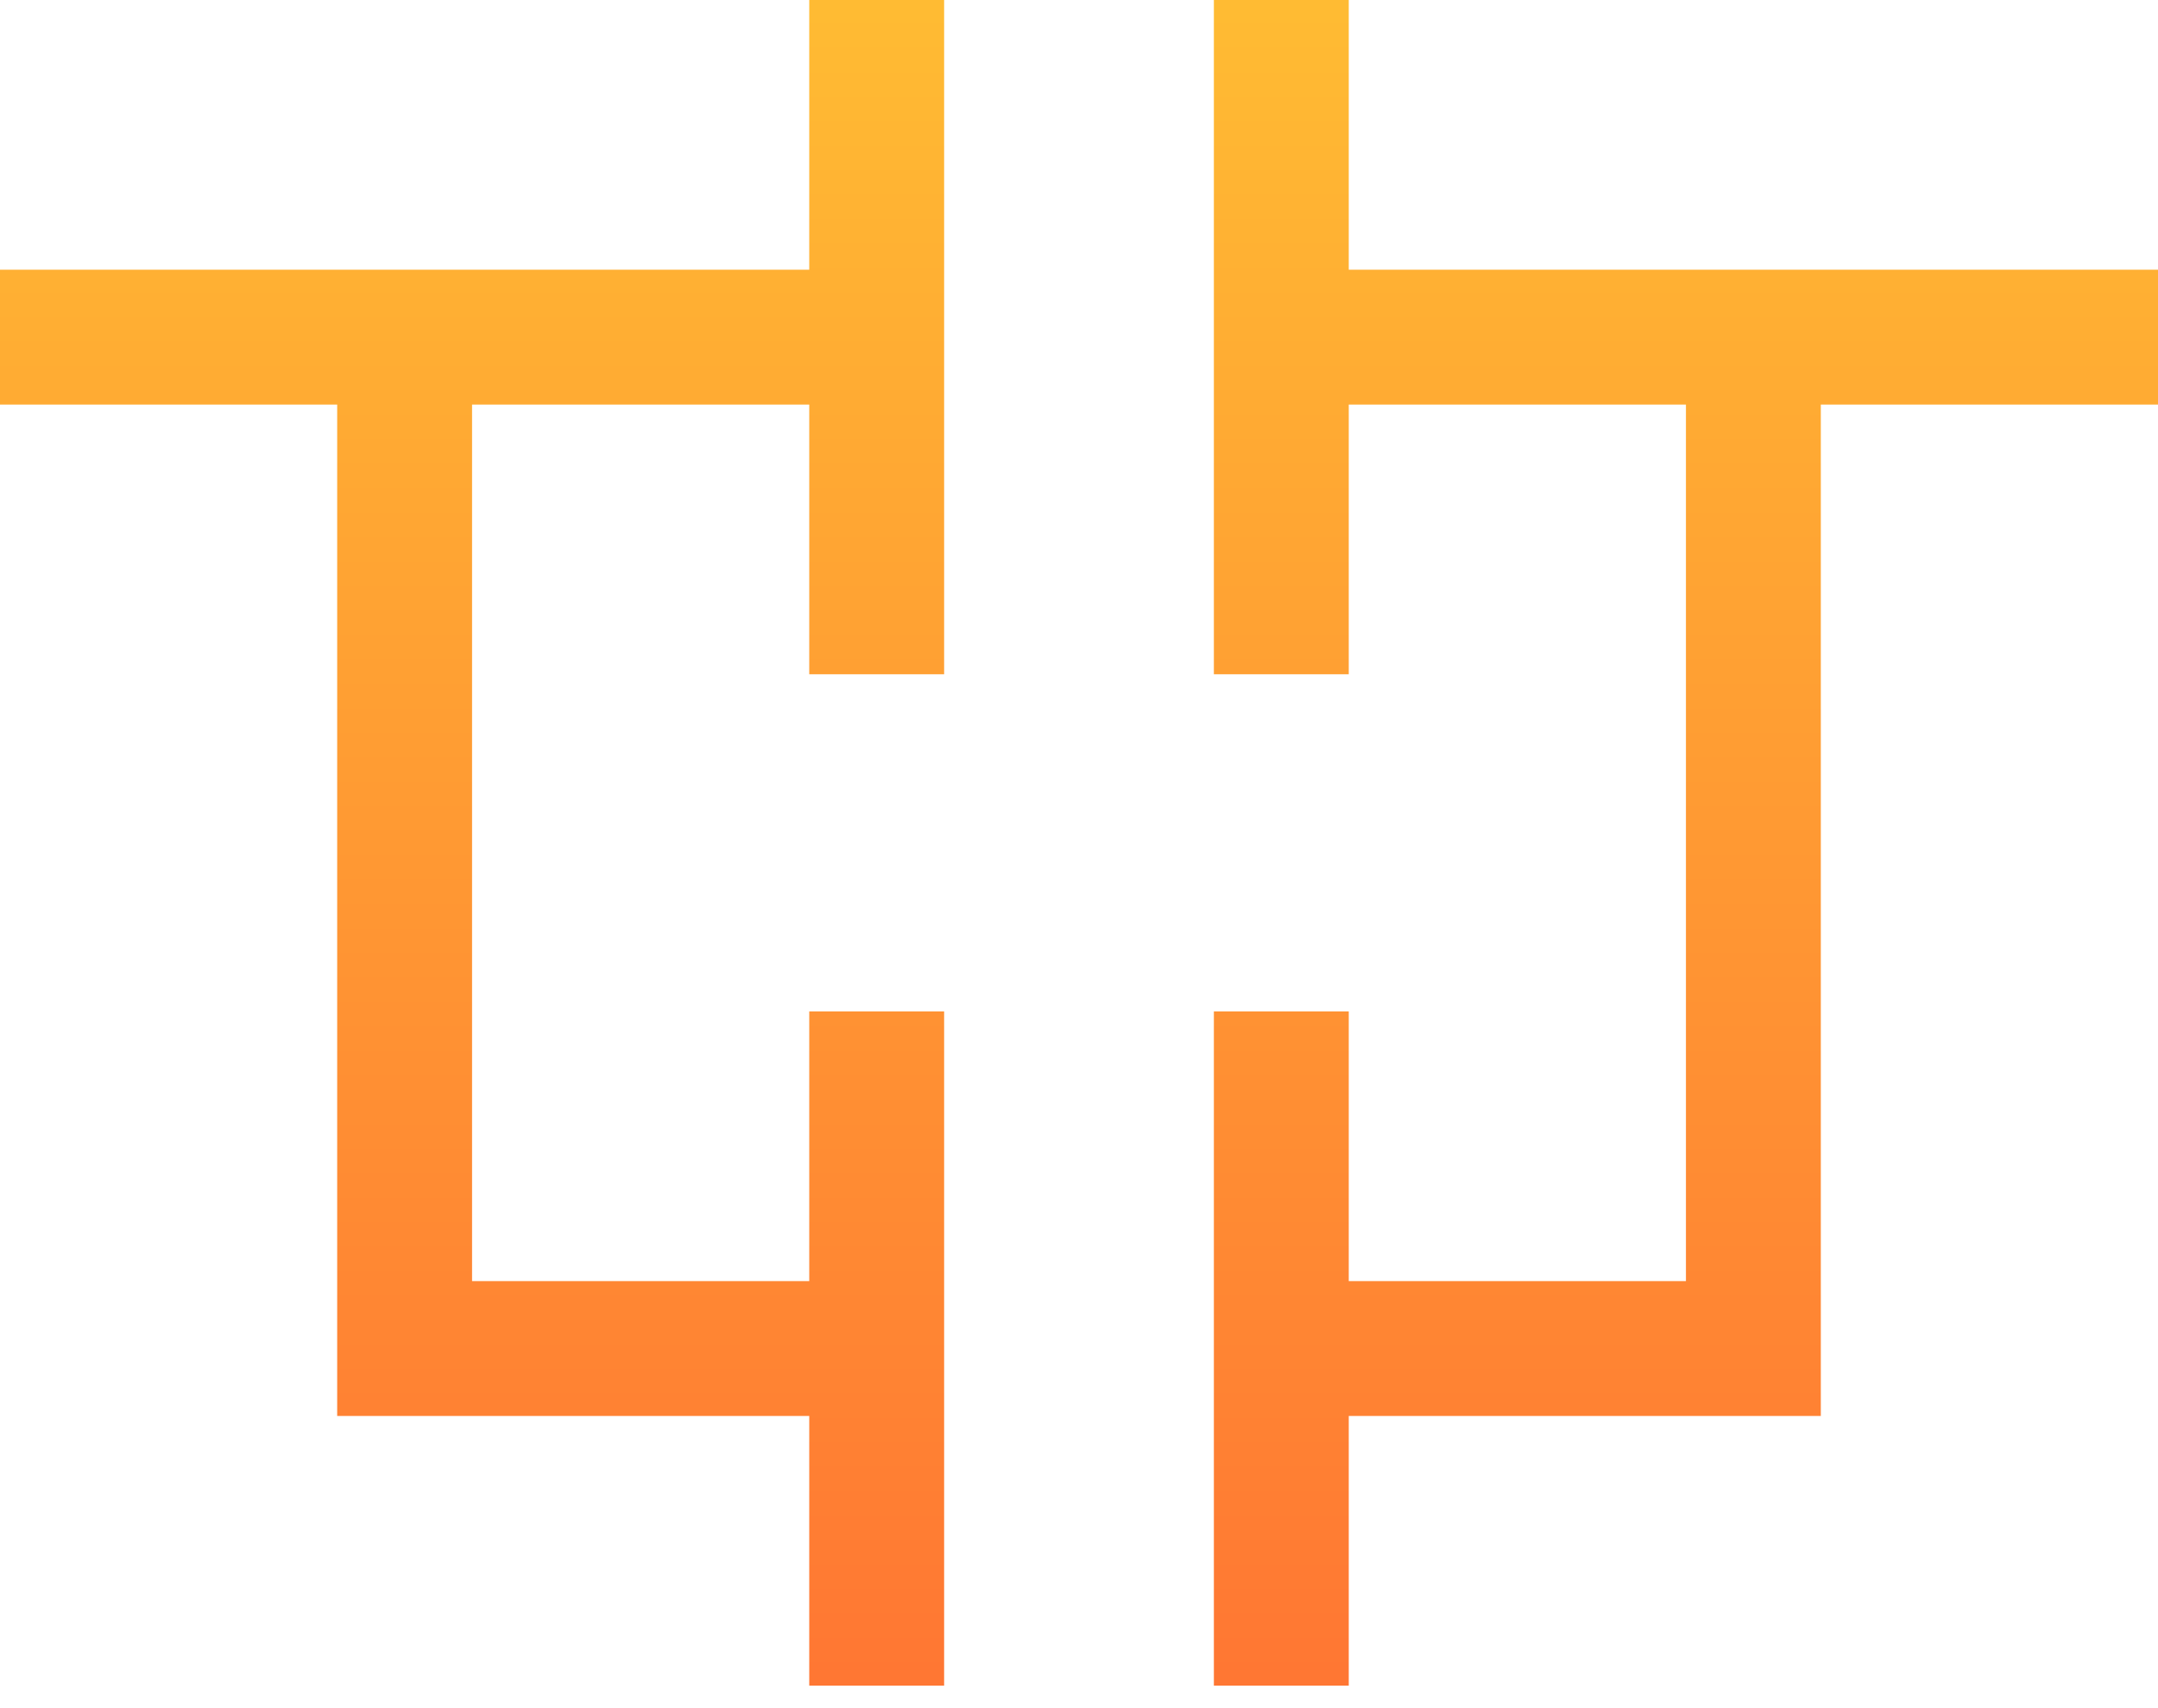
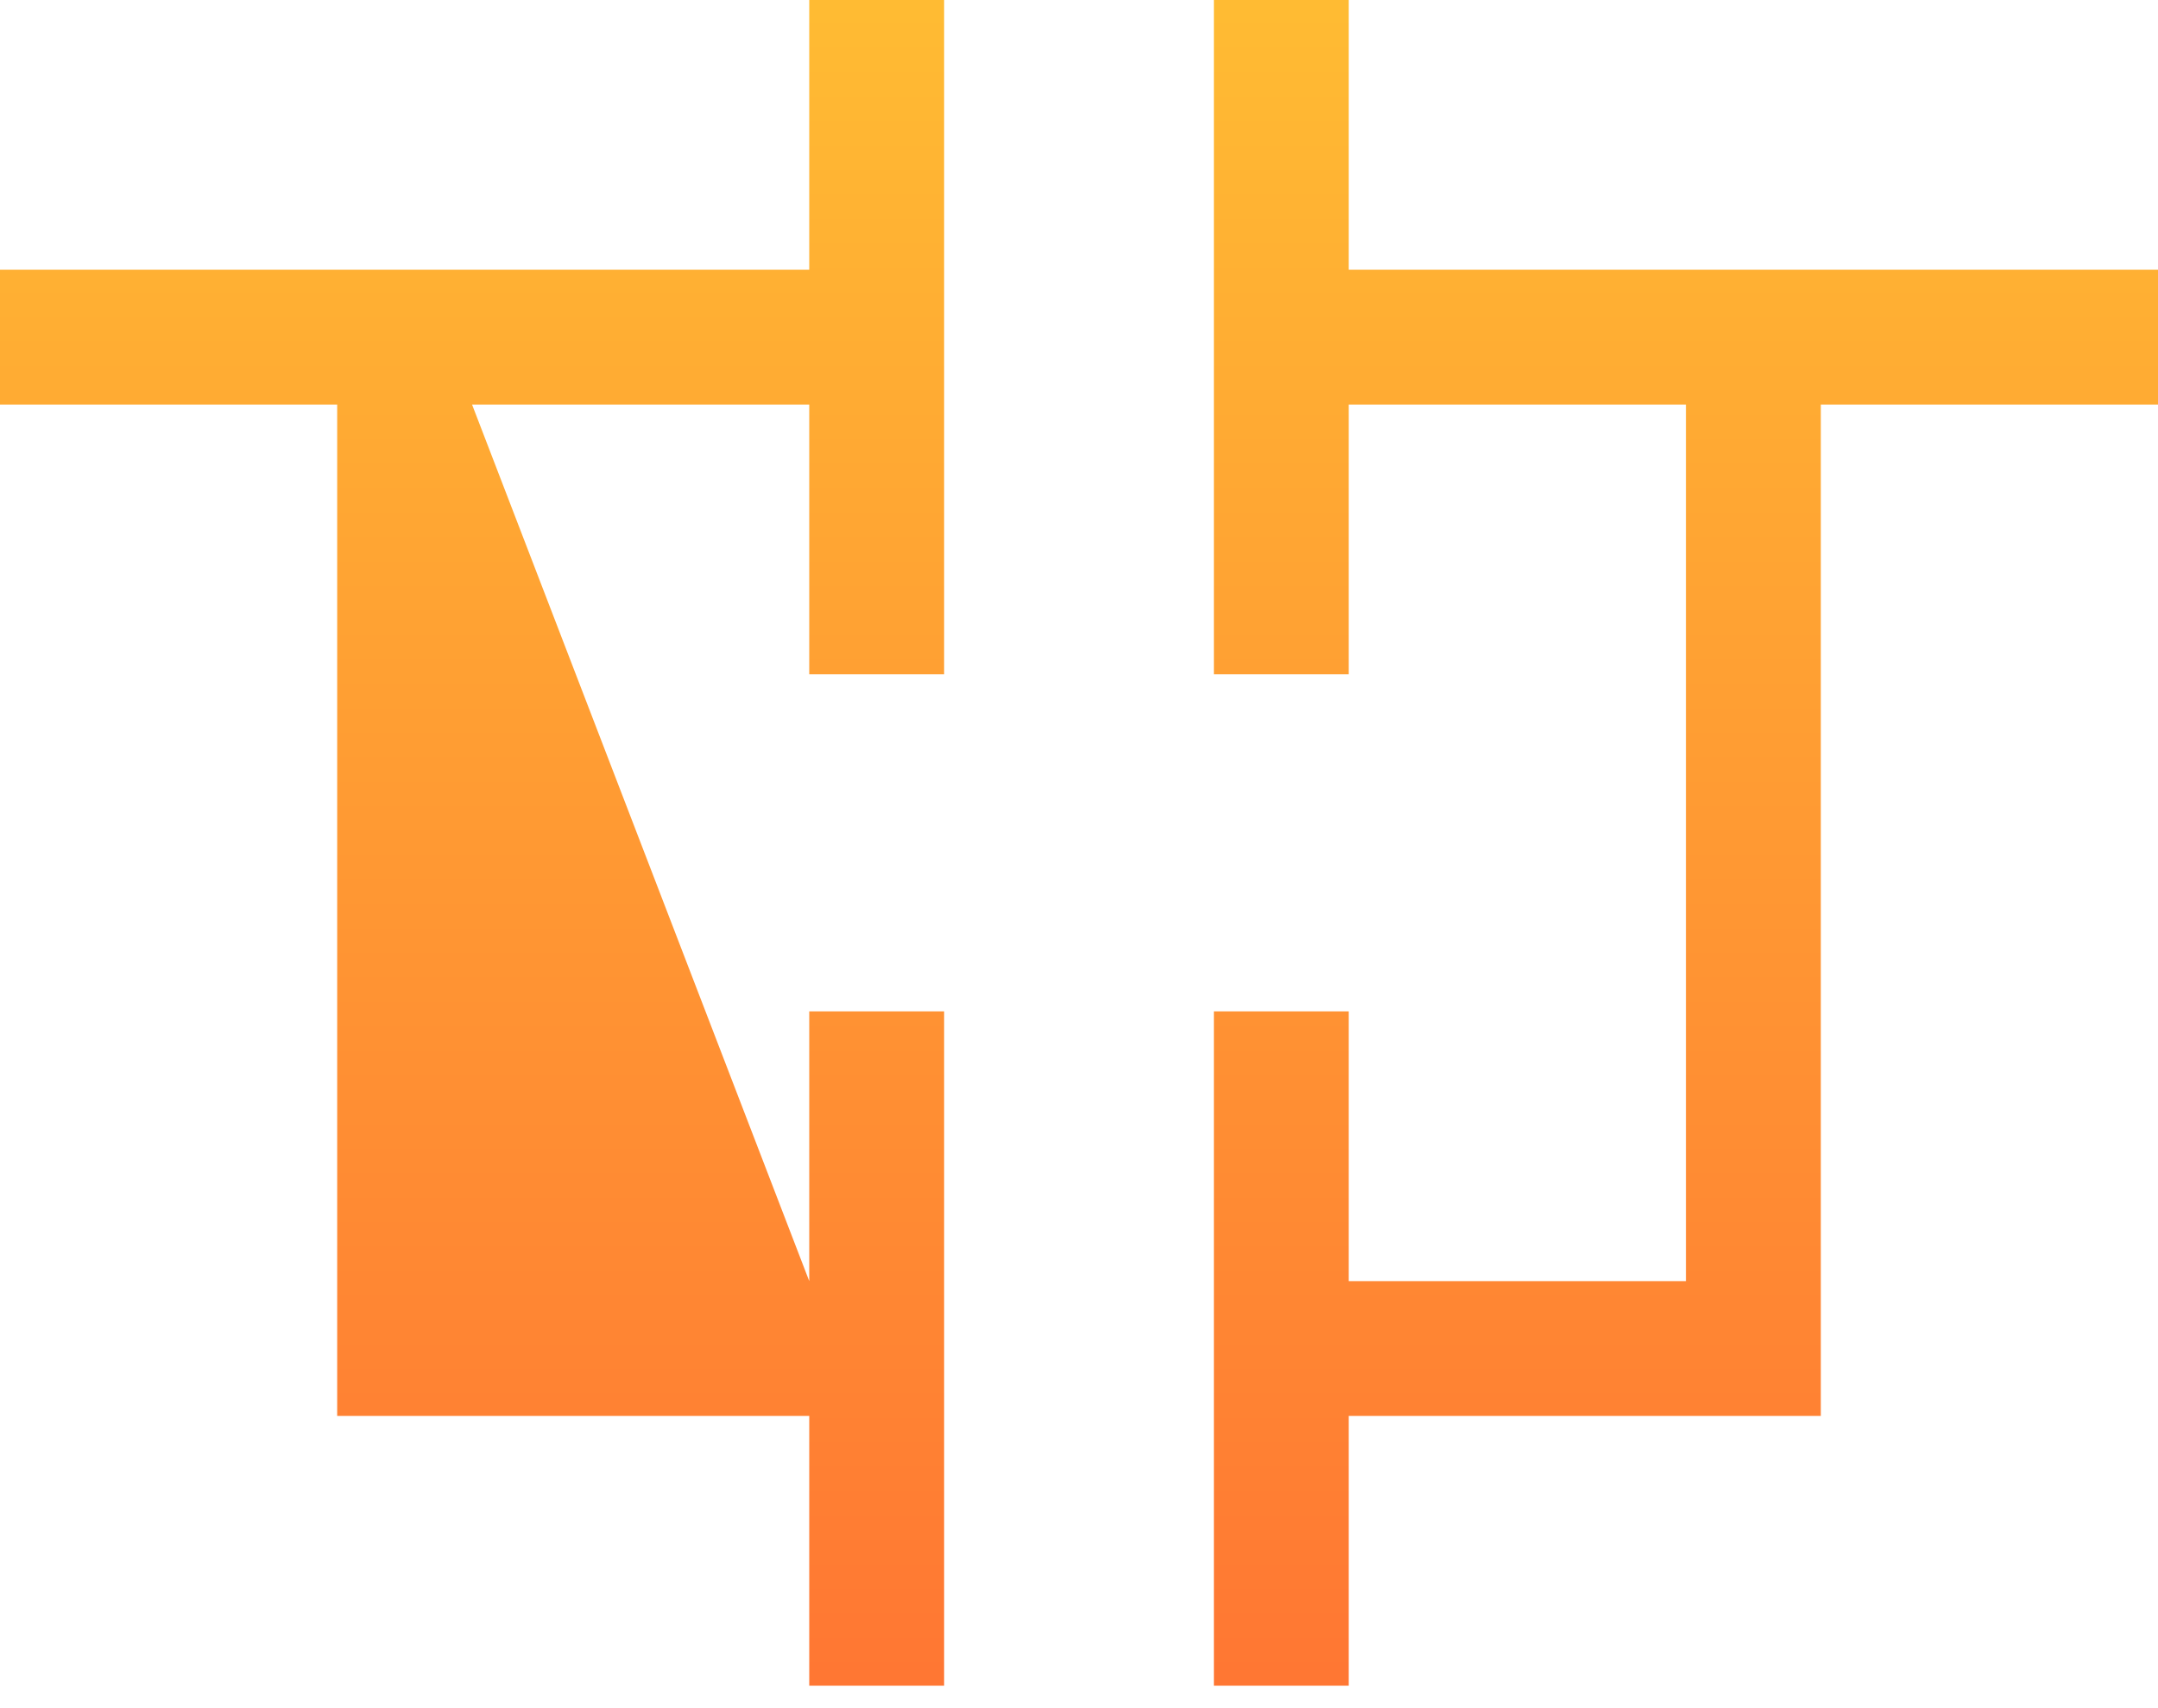
<svg xmlns="http://www.w3.org/2000/svg" width="24px" height="19px" viewBox="0 0 24 19" version="1.1">
  <title>icon_ioprocess@1,5x</title>
  <defs>
    <linearGradient x1="0%" y1="0%" x2="0%" y2="100%" id="linearGradient-1">
      <stop stop-color="#FFBB33" offset="0%" />
      <stop stop-color="#FF7733" offset="100%" />
    </linearGradient>
  </defs>
  <g id="Desktop" stroke="none" stroke-width="1" fill="none" fill-rule="evenodd">
    <g id="Forge-OS-Page" transform="translate(-708, -3081)" fill="url(#linearGradient-1)" fill-rule="nonzero">
-       <path d="M718.5,3081 L718.5,3088.5 L717,3088.5 L717,3085.5 L713.25,3085.5 L713.25,3095.25 L717,3095.25 L717,3092.25 L718.5,3092.25 L718.5,3099.75 L717,3099.75 L717,3096.75 L711.75,3096.75 L711.75,3085.5 L708,3085.5 L708,3084 L717,3084 L717,3081 L718.5,3081 Z M723,3081 L723,3084 L732,3084 L732,3085.5 L728.25,3085.5 L728.25,3096.75 L723,3096.75 L723,3099.75 L721.5,3099.75 L721.5,3092.25 L723,3092.25 L723,3095.25 L726.75,3095.25 L726.75,3085.5 L723,3085.5 L723,3088.5 L721.5,3088.5 L721.5,3081 L723,3081 Z" id="icon_ioprocess" />
+       <path d="M718.5,3081 L718.5,3088.5 L717,3088.5 L717,3085.5 L713.25,3085.5 L717,3095.25 L717,3092.25 L718.5,3092.25 L718.5,3099.75 L717,3099.75 L717,3096.75 L711.75,3096.75 L711.75,3085.5 L708,3085.5 L708,3084 L717,3084 L717,3081 L718.5,3081 Z M723,3081 L723,3084 L732,3084 L732,3085.5 L728.25,3085.5 L728.25,3096.75 L723,3096.75 L723,3099.75 L721.5,3099.75 L721.5,3092.25 L723,3092.25 L723,3095.25 L726.75,3095.25 L726.75,3085.5 L723,3085.5 L723,3088.5 L721.5,3088.5 L721.5,3081 L723,3081 Z" id="icon_ioprocess" />
    </g>
  </g>
</svg>